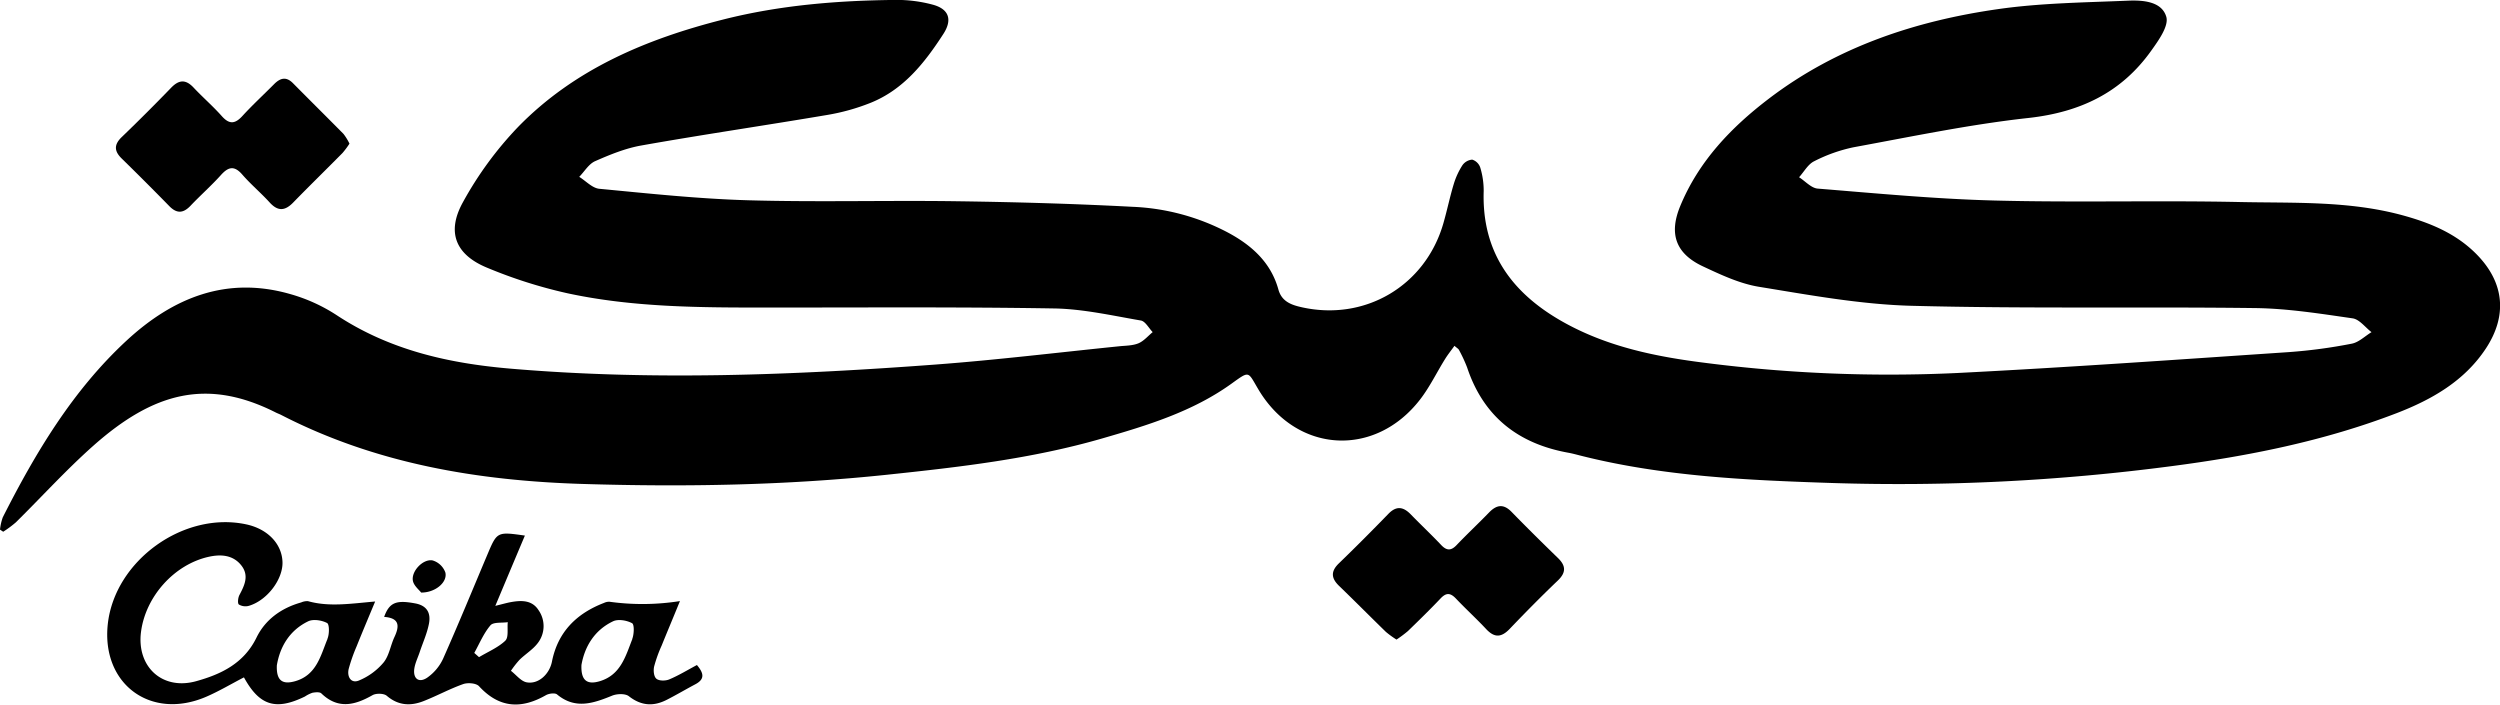
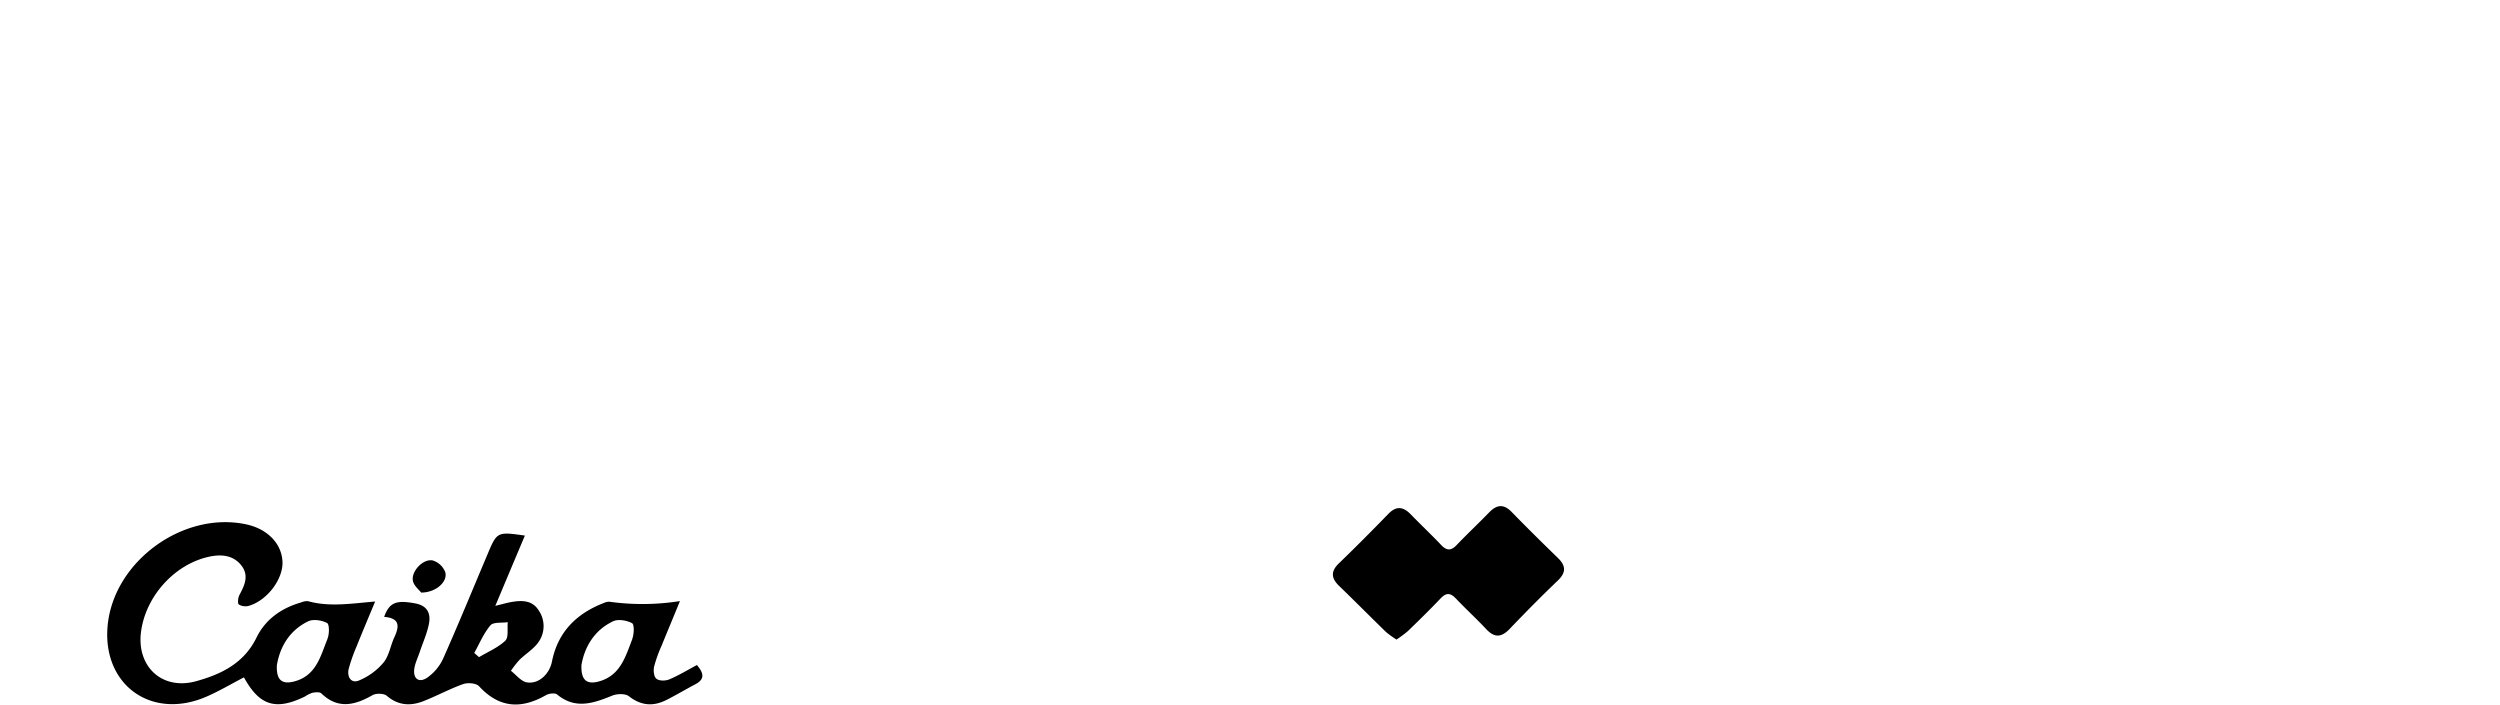
<svg xmlns="http://www.w3.org/2000/svg" id="Layer_1" data-name="Layer 1" viewBox="0 0 893.43 251.78">
-   <path d="M-1046.74,647.33a18.85,18.85,0,0,1,1-4.4c11.73-23.15,25-45.34,44.22-63.13,16.61-15.36,35.78-23.21,58.63-16.6a60.26,60.26,0,0,1,16.31,7.4c19,12.57,40.12,17.33,62.35,19.22,50.65,4.32,101.24,2.3,151.8-1.47,21.92-1.64,43.77-4.31,65.65-6.53,2.32-.24,4.8-.2,6.88-1.06,1.93-.8,3.42-2.63,5.1-4-1.4-1.44-2.63-3.87-4.23-4.15-10.3-1.76-20.67-4.14-31-4.31-34-.57-68-.31-102-.32-24.18,0-48.4,0-72.16-5.16a171,171,0,0,1-28.46-9.07c-11.27-4.64-14.59-12.67-8.67-23.38a127.08,127.08,0,0,1,19.64-26.84c20.14-20.7,45.84-31.5,73.41-38.49,20.33-5.15,41-6.8,61.91-7a49.56,49.56,0,0,1,12.82,1.66c6,1.56,7.22,5.43,3.92,10.52-6.69,10.34-14.24,19.9-26.1,24.64A75.08,75.08,0,0,1-751,499.13c-22.16,3.76-44.4,7-66.53,10.93-5.67,1-11.21,3.26-16.52,5.6-2.28,1-3.81,3.69-5.69,5.61,2.38,1.48,4.65,4,7.13,4.26,17.74,1.69,35.51,3.6,53.3,4.11,24.64.7,49.33,0,74,.34,21.15.29,42.31.88,63.44,2a79.89,79.89,0,0,1,34,9.22c8.48,4.55,15.33,10.68,18,20.36,1.19,4.28,4.64,5.48,8.24,6.29,22.68,5.12,44.25-7.62,50.69-29.9,1.34-4.64,2.31-9.39,3.7-14a26.75,26.75,0,0,1,3.09-6.77,4.72,4.72,0,0,1,3.55-2.06,4.47,4.47,0,0,1,2.87,2.85,28.54,28.54,0,0,1,1.22,8.34c-.72,22,10.22,36.75,28.79,47.05,15.8,8.76,33.05,12.23,50.64,14.42a515.62,515.62,0,0,0,89.81,3.59c39.59-2,79.15-4.82,118.7-7.48a185.74,185.74,0,0,0,22.28-3c2.52-.48,4.72-2.7,7.06-4.12-2.24-1.71-4.32-4.59-6.75-4.93-11.51-1.66-23.1-3.51-34.68-3.67-41-.53-82,.27-123-.82-18.2-.49-36.38-3.84-54.43-6.78-6.92-1.13-13.65-4.3-20.1-7.32-9.63-4.52-12.19-11.52-8.12-21.44,6.6-16.06,18.19-28.18,31.74-38.5,24.25-18.46,52.3-27.77,82-32,15.26-2.18,30.84-2.34,46.29-3,5.28-.22,12.11.21,13.72,5.79.93,3.26-2.76,8.4-5.33,12-10.69,15.08-25.49,22.09-43.94,24.13-21,2.31-41.73,6.66-62.51,10.47a55.81,55.81,0,0,0-14.08,5c-2.2,1.07-3.61,3.76-5.38,5.71,2.22,1.41,4.34,3.87,6.65,4.06,21.08,1.71,42.17,3.72,63.3,4.26,29.14.76,58.33-.09,87.48.54,19.43.42,39-.49,58.14,4.71,10.13,2.76,19.59,6.66,27,14.43,9.53,10,10.51,21.64,2.84,33.25s-19.31,18.22-31.88,23.07c-26,10-53.1,15.37-80.58,18.95a747.34,747.34,0,0,1-121.19,6c-30.32-1-60.63-2.34-90.24-9.88-1.29-.33-2.58-.68-3.89-.92-17.9-3.21-30.37-12.85-36.24-30.43a51.05,51.05,0,0,0-2.94-6.33c-.2-.41-.7-.66-1.61-1.46-1.17,1.64-2.35,3.1-3.33,4.68-3,4.81-5.48,10-8.91,14.45-16.19,21-44.27,19.29-57.84-3.57-3.84-6.46-3-6.78-9.65-2-13.93,10-30.07,14.89-46.26,19.57-25.1,7.26-50.94,10.21-76.79,12.94-36.18,3.81-72.46,4.41-108.83,3.29-37.59-1.16-73.9-7.27-107.71-24.67-.59-.31-1.22-.52-1.82-.82-24.52-12.4-43.67-7.33-65.26,11.81-9.71,8.61-18.46,18.28-27.72,27.41a38.88,38.88,0,0,1-4.52,3.35Z" transform="translate(1046.74 -458.07)" />
  <path d="M-797.68,695.73c-3.43,1.83-6.55,3.74-9.89,5.14-1.33.56-3.59.58-4.57-.22s-1.14-3-.83-4.39a48.13,48.13,0,0,1,2.7-7.51c1.95-4.84,4-9.66,6.52-15.87a85.87,85.87,0,0,1-25.16.24,4.08,4.08,0,0,0-1.94.4c-9.84,3.77-16.54,10.38-18.64,21-.88,4.43-4.76,8.15-9,7.4-2.06-.36-3.78-2.68-5.66-4.12a34.59,34.59,0,0,1,3.06-3.92c2.11-2.07,4.8-3.68,6.54-6a9.9,9.9,0,0,0,.27-11.75c-2.3-3.64-6.13-3.56-9.89-2.88-1.54.28-3.05.73-5.56,1.34,3.78-9,7.14-17,10.57-25.12-9.94-1.41-9.94-1.41-13.42,6.84-5.25,12.44-10.37,24.92-15.85,37.25A17,17,0,0,1-894,700.2c-3,2.08-5.21.45-4.67-3.21.32-2.1,1.35-4.09,2-6.13,1.12-3.3,2.58-6.54,3.23-9.93.69-3.65-.58-6.42-4.9-7.22-6.7-1.25-9.23-.45-11.12,4.82,5.6.41,5.49,3.33,3.68,7.2-1.41,3-1.89,6.68-3.91,9.13a22.89,22.89,0,0,1-8.84,6.43c-2.79,1.12-4.27-1.41-3.59-4.2a59.2,59.2,0,0,1,2.81-8c2-5,4.12-10,6.64-16.06-8.79.76-16.43,2-24-.12a5.2,5.2,0,0,0-2.43.45c-7.12,2-12.85,6.13-16,12.62-4.52,9.21-12.65,13.06-21.54,15.53-12.1,3.35-21.3-5.16-19.71-17.59,1.62-12.68,11.92-24.19,24.3-26.89,4.23-.92,8.51-.66,11.47,3s1.27,7.17-.61,10.71c-.51,1-.7,3-.17,3.37a4.57,4.57,0,0,0,3.65.44c6.56-2,12.19-9.58,11.92-15.75-.27-6.44-5.35-11.69-12.88-13.32-22.35-4.84-47,12.87-49.54,35.55-2.38,21.44,15.28,34.59,35.14,26.05,4.64-2,9-4.62,13.51-6.94,5.56,10.16,11.39,11.92,21.8,6.84a11.61,11.61,0,0,1,2.66-1.33c1-.19,2.6-.36,3.2.22,6,5.78,12,4.2,18.28.64,1.3-.74,4.06-.68,5.11.22,4.1,3.51,8.48,3.71,13.1,1.91,4.8-1.88,9.36-4.38,14.21-6.1,1.65-.58,4.64-.34,5.66.77,7.2,7.82,15.05,8.25,23.89,3.2,1.09-.62,3.26-.9,4-.26,6.54,5.43,13,3.14,19.67.43,1.75-.71,4.71-.81,6,.21,4.41,3.45,8.78,3.69,13.51,1.28,3.41-1.74,6.71-3.69,10.09-5.49C-794.66,700.78-795.28,698.58-797.68,695.73Zm-132-9.38c-2.48,6-3.9,12.94-11.54,15.15-4.58,1.32-6.81-.18-6.58-5.65,1.07-6.48,4.42-12.46,11.17-15.73,1.82-.89,4.89-.4,6.78.6C-929,681.17-929,684.68-929.72,686.35Zm63.58.64c-2.64,2.51-6.24,4-9.45,5.93l-1.7-1.51c1.86-3.34,3.35-7,5.78-9.86,1.06-1.24,4.07-.81,6.2-1.13C-865.53,682.67-864.9,685.8-866.14,687Zm45.34-.55c-2.4,6.09-4.13,12.83-11.66,15.08-4.52,1.35-6.77-.25-6.52-5.84,1.13-6.38,4.51-12.34,11.28-15.57,1.83-.88,4.91-.35,6.8.67C-820,681.23-820.13,684.72-820.8,686.44Z" transform="translate(1046.74 -458.07)" />
  <path d="M-547.67,686.64a34.38,34.38,0,0,1-3.79-2.75c-5.6-5.45-11.09-11-16.73-16.44-2.87-2.76-3-5.22-.07-8.05,6-5.8,11.85-11.67,17.64-17.64,2.88-3,5.35-2.64,8.06.15,3.59,3.7,7.36,7.23,10.92,11,1.93,2,3.48,2,5.41,0,3.81-4,7.8-7.72,11.62-11.67,2.68-2.77,5.15-3.22,8.06-.24,5.46,5.6,11,11.07,16.63,16.54,2.83,2.77,2.87,5.16-.1,8-5.89,5.63-11.62,11.44-17.25,17.33-3,3.1-5.45,3.13-8.37,0-3.52-3.76-7.34-7.24-10.9-11-2-2.05-3.46-1.94-5.37.06-3.79,4-7.71,7.82-11.65,11.64A43,43,0,0,1-547.67,686.64Z" transform="translate(1046.74 -458.07)" />
-   <path d="M-921.85,509.41a30.21,30.21,0,0,1-2.49,3.34c-5.85,5.93-11.82,11.74-17.63,17.71-2.92,3-5.44,3.2-8.37,0-3.13-3.45-6.75-6.47-9.81-10-2.83-3.24-4.92-2.85-7.62.15-3.45,3.83-7.34,7.26-10.89,11-2.62,2.75-4.93,2.84-7.61.09q-8.38-8.57-17-17c-2.66-2.61-2.78-4.91,0-7.61q9-8.67,17.68-17.65c2.77-2.87,5.16-3.1,8-.1,3.3,3.52,7,6.71,10.18,10.3,2.7,3,4.73,2.69,7.31-.13,3.6-3.93,7.53-7.55,11.28-11.33,2.21-2.23,4.34-2.88,6.83-.33,6,6.06,12,12,18,18.07A19.51,19.51,0,0,1-921.85,509.41Z" transform="translate(1046.74 -458.07)" />
  <path d="M-896.23,669.84c-.69-.93-2.61-2.42-2.95-4.21-.65-3.39,3.59-7.89,7-7.29a6.94,6.94,0,0,1,4.6,4.33C-886.76,666.08-891.07,669.86-896.23,669.84Z" transform="translate(1046.74 -458.07)" />
</svg>